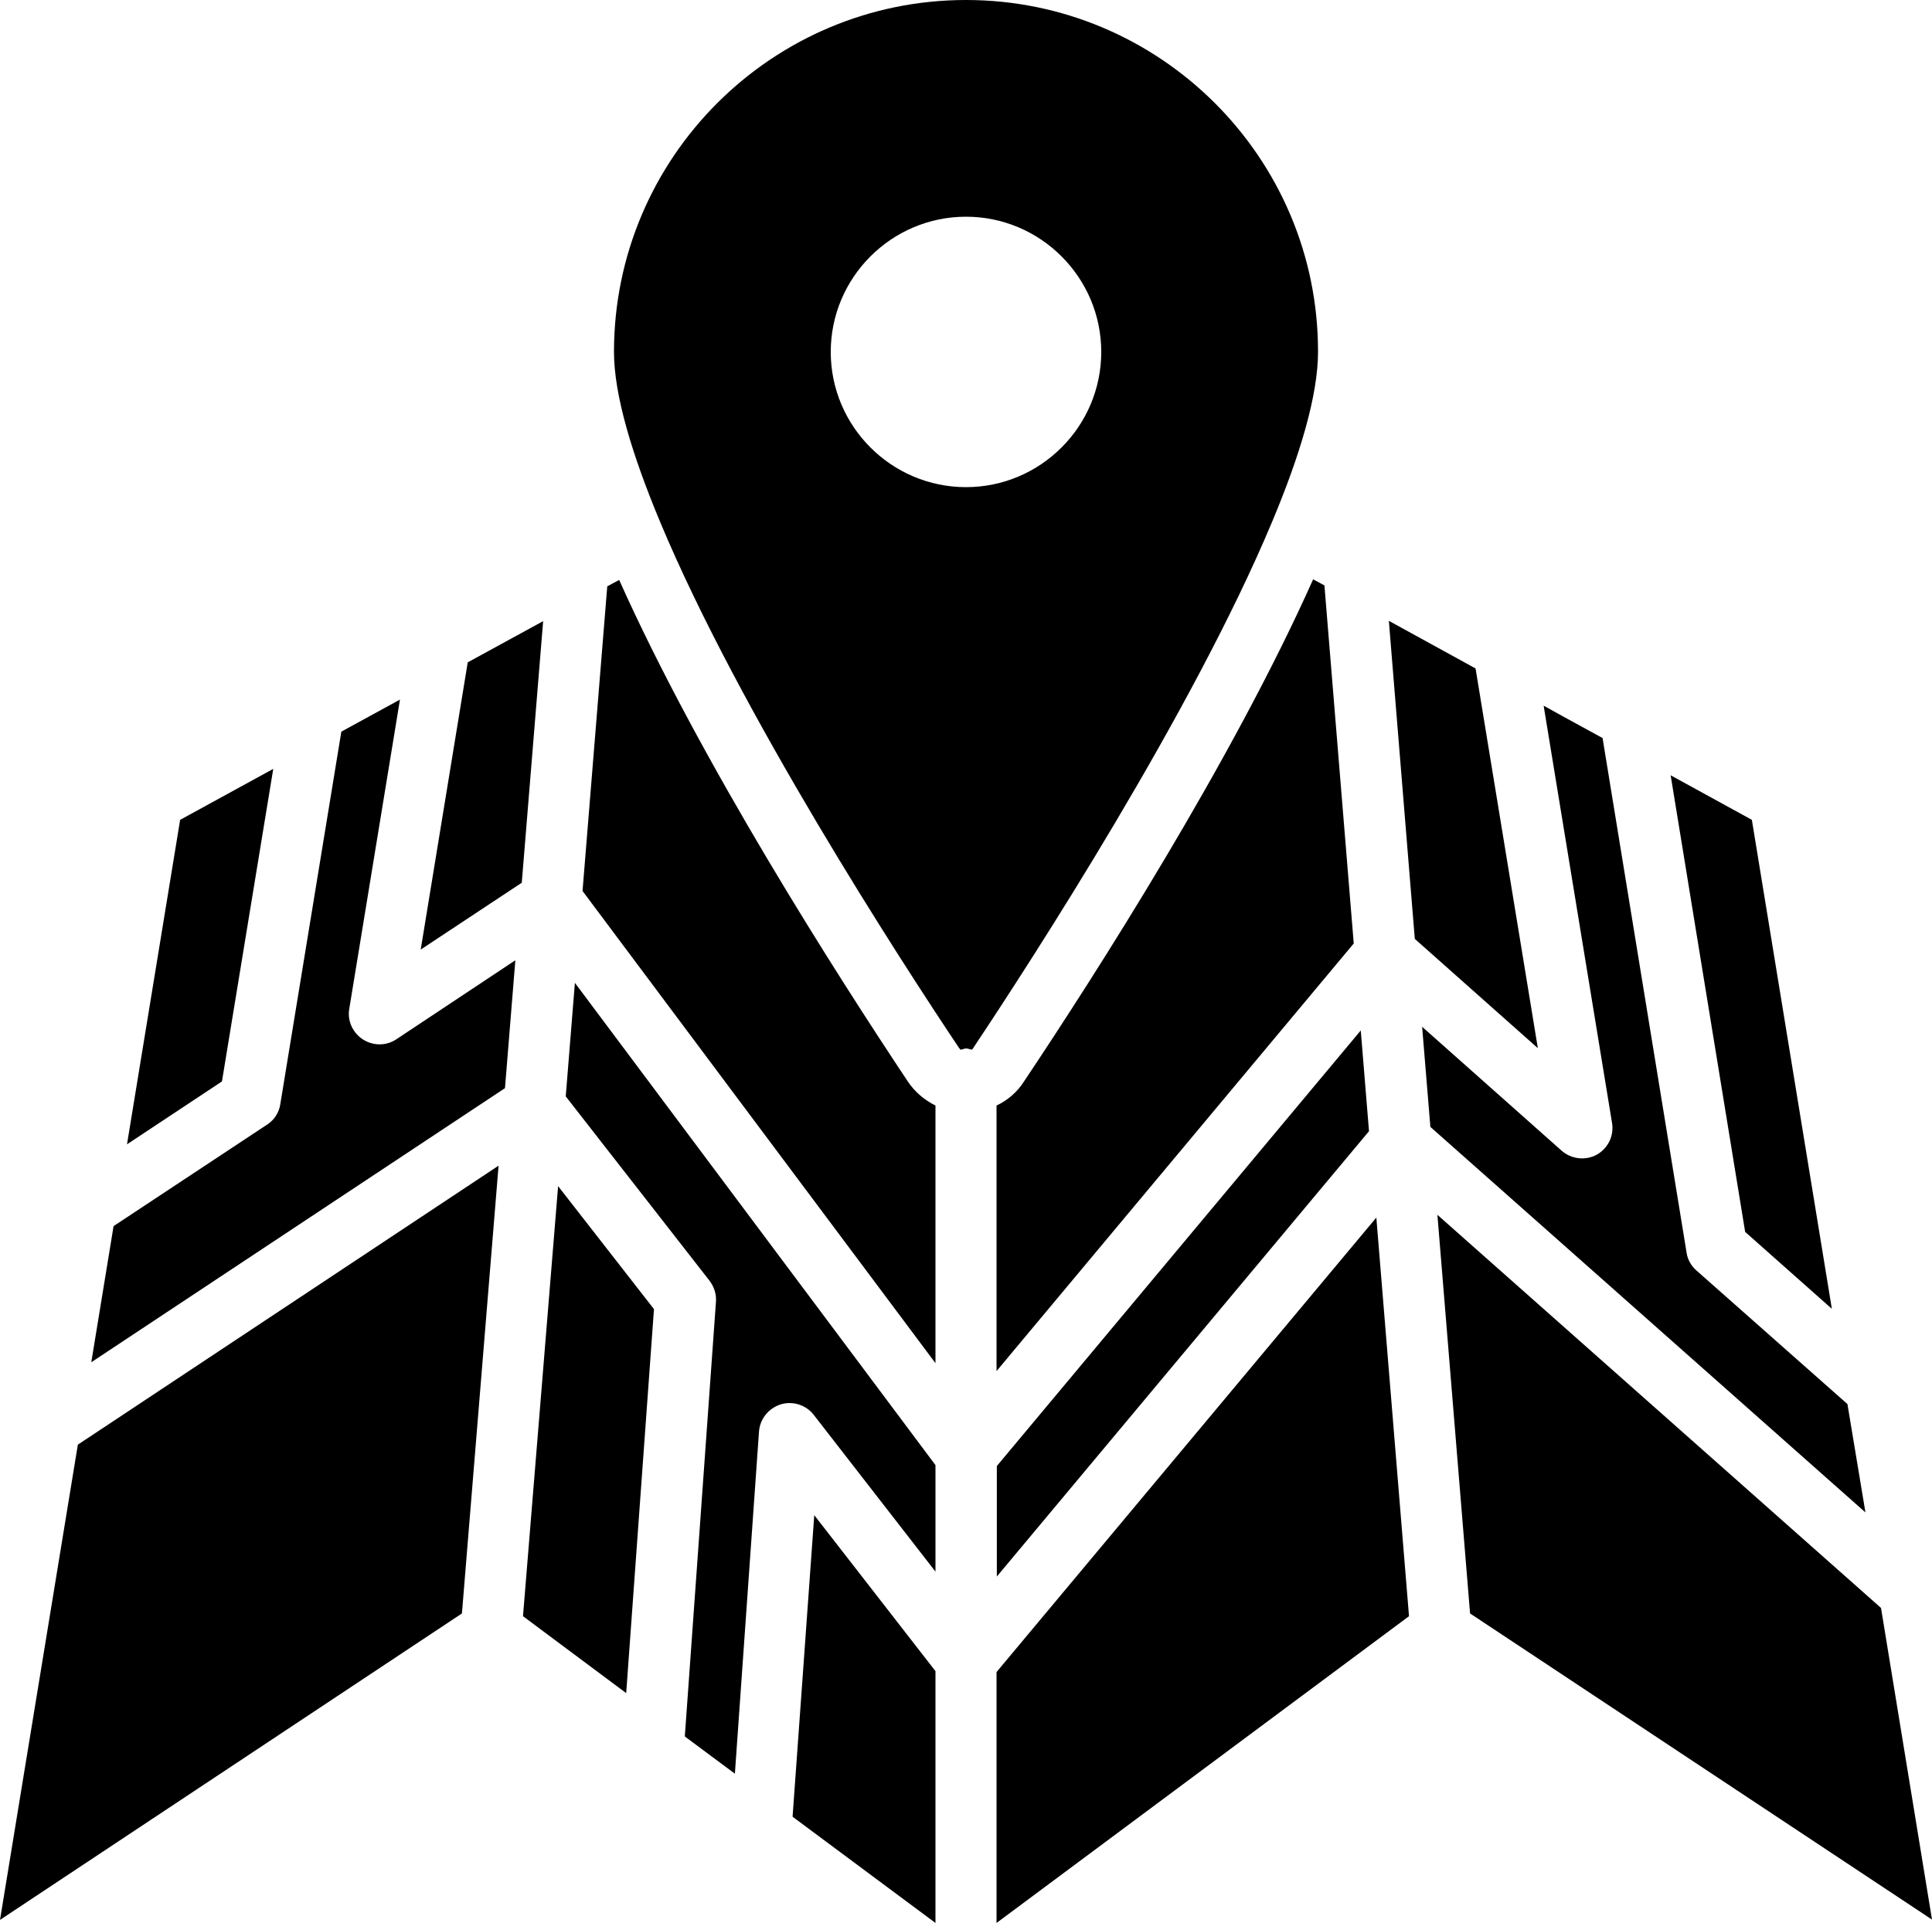
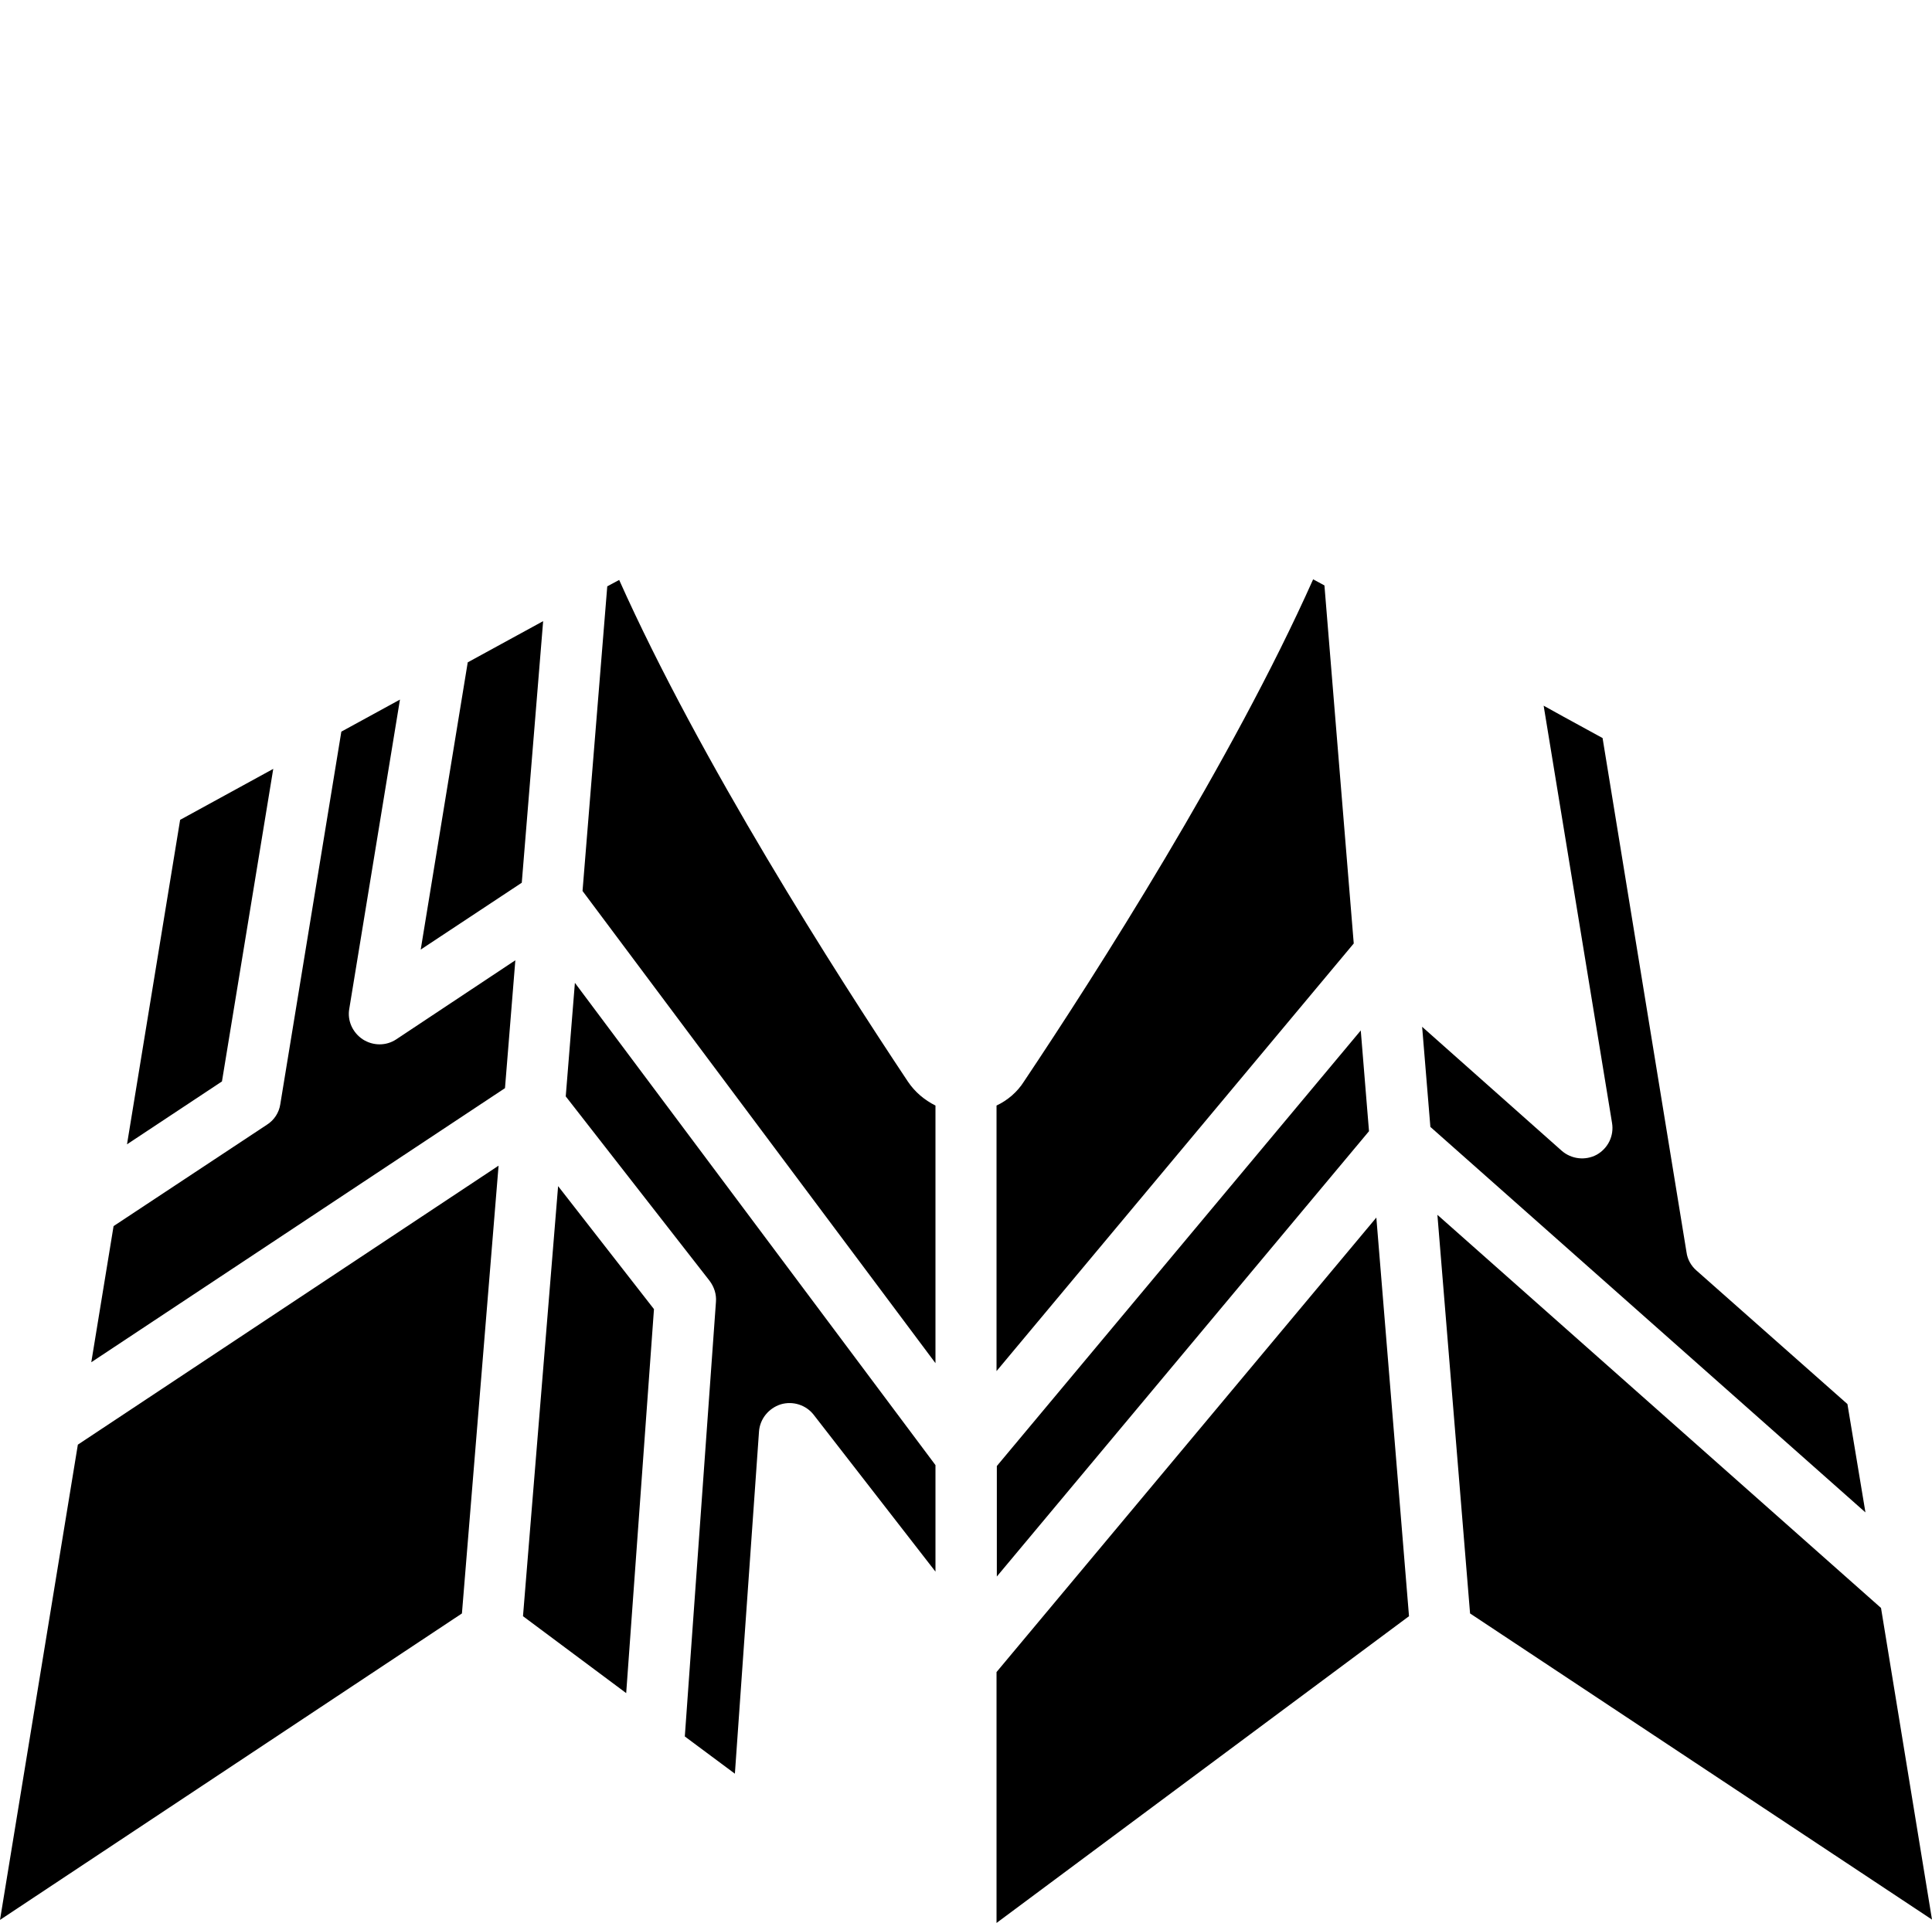
<svg xmlns="http://www.w3.org/2000/svg" id="Layer_2" data-name="Layer 2" viewBox="0 0 63.28 63">
  <defs>
    <style>
      .cls-1 {
        stroke-width: 0px;
      }
    </style>
  </defs>
  <g id="Layer_1-2" data-name="Layer 1">
    <g>
-       <polygon class="cls-1" points="57.16 40.36 60 42.88 57.38 26.86 54.72 25.4 57.16 40.36" />
-       <polygon class="cls-1" points="46.34 30.76 50.37 34.34 48.33 21.9 45.49 20.34 46.34 30.76" />
      <path class="cls-1" d="m32.64,36.22v8.7l11.7-14.01-.96-11.73-.37-.2c-2.66,5.96-7.11,12.92-9.47,16.45-.22.35-.54.62-.9.79Z" />
      <path class="cls-1" d="m60.51,46l-4.95-4.38c-.17-.15-.29-.36-.32-.59l-2.75-16.85-1.28-.7-.65-.36,2.24,13.67c.07.42-.13.83-.5,1.04-.37.2-.83.15-1.15-.13l-4.57-4.06.27,3.28,14.25,12.63-.59-3.55Z" />
-       <polygon class="cls-1" points="30.64 54.75 26.67 49.64 25.96 59.52 30.64 63 30.64 54.75" />
      <polygon class="cls-1" points="32.65 48.03 32.65 51.65 44.84 37.06 44.77 36.21 44.57 33.76 32.65 48.03" />
      <path class="cls-1" d="m16.88,31.46l-3.9,2.59c-.33.22-.76.22-1.1,0-.33-.22-.51-.61-.44-1l1.66-10.13-1.92,1.05-2,12.21c-.04.27-.2.52-.44.67l-5.02,3.32-.73,4.46,13.55-8.98.34-4.2Z" />
      <path class="cls-1" d="m24.86,46.9c.03-.41.31-.76.71-.89.4-.12.83.02,1.08.34l3.99,5.14v-3.49l-11.81-15.8-.3,3.72,4.71,6.04c.15.2.23.44.21.69l-1.02,14.24.43.32,1.21.9.79-11.21Z" />
      <polygon class="cls-1" points="21.42 42.89 18.28 38.86 17.13 52.95 20.51 55.47 21.42 42.89" />
      <polygon class="cls-1" points="16.33 38.19 2.55 47.33 0 62.9 15.13 52.86 16.33 38.19" />
      <polygon class="cls-1" points="7.27 35.43 8.95 25.19 5.9 26.86 4.16 37.49 7.27 35.43" />
      <polygon class="cls-1" points="32.64 54.78 32.64 63 46.15 52.95 45.08 39.89 32.64 54.78" />
      <polygon class="cls-1" points="47.08 39.8 48.15 52.86 63.28 62.89 61.61 52.68 47.08 39.8" />
-       <path class="cls-1" d="m21.63,17.12h0c2.6,6.22,7.82,14.28,9.78,17.21.02.03.04.04.05.06.06,0,.12-.04.18-.04.07,0,.13.03.19.04.02-.02.04-.03.05-.06,1.96-2.94,7.18-11.01,9.78-17.22h0c.92-2.19,1.51-4.16,1.51-5.58.01-6.36-5.17-11.53-11.53-11.53s-11.53,5.17-11.53,11.53c0,1.42.6,3.39,1.52,5.59h0Zm10.01-10.02c2.44,0,4.43,1.99,4.43,4.43s-1.99,4.43-4.43,4.43-4.43-1.99-4.43-4.43,1.99-4.43,4.43-4.43Z" />
      <polygon class="cls-1" points="13.78 31.11 17.09 28.92 17.79 20.35 15.32 21.7 13.78 31.11" />
      <path class="cls-1" d="m19.08,29.19l11.56,15.47v-8.44c-.36-.18-.67-.44-.9-.78-2.35-3.53-6.8-10.49-9.46-16.44l-.39.21-.81,9.98Z" />
    </g>
  </g>
</svg>